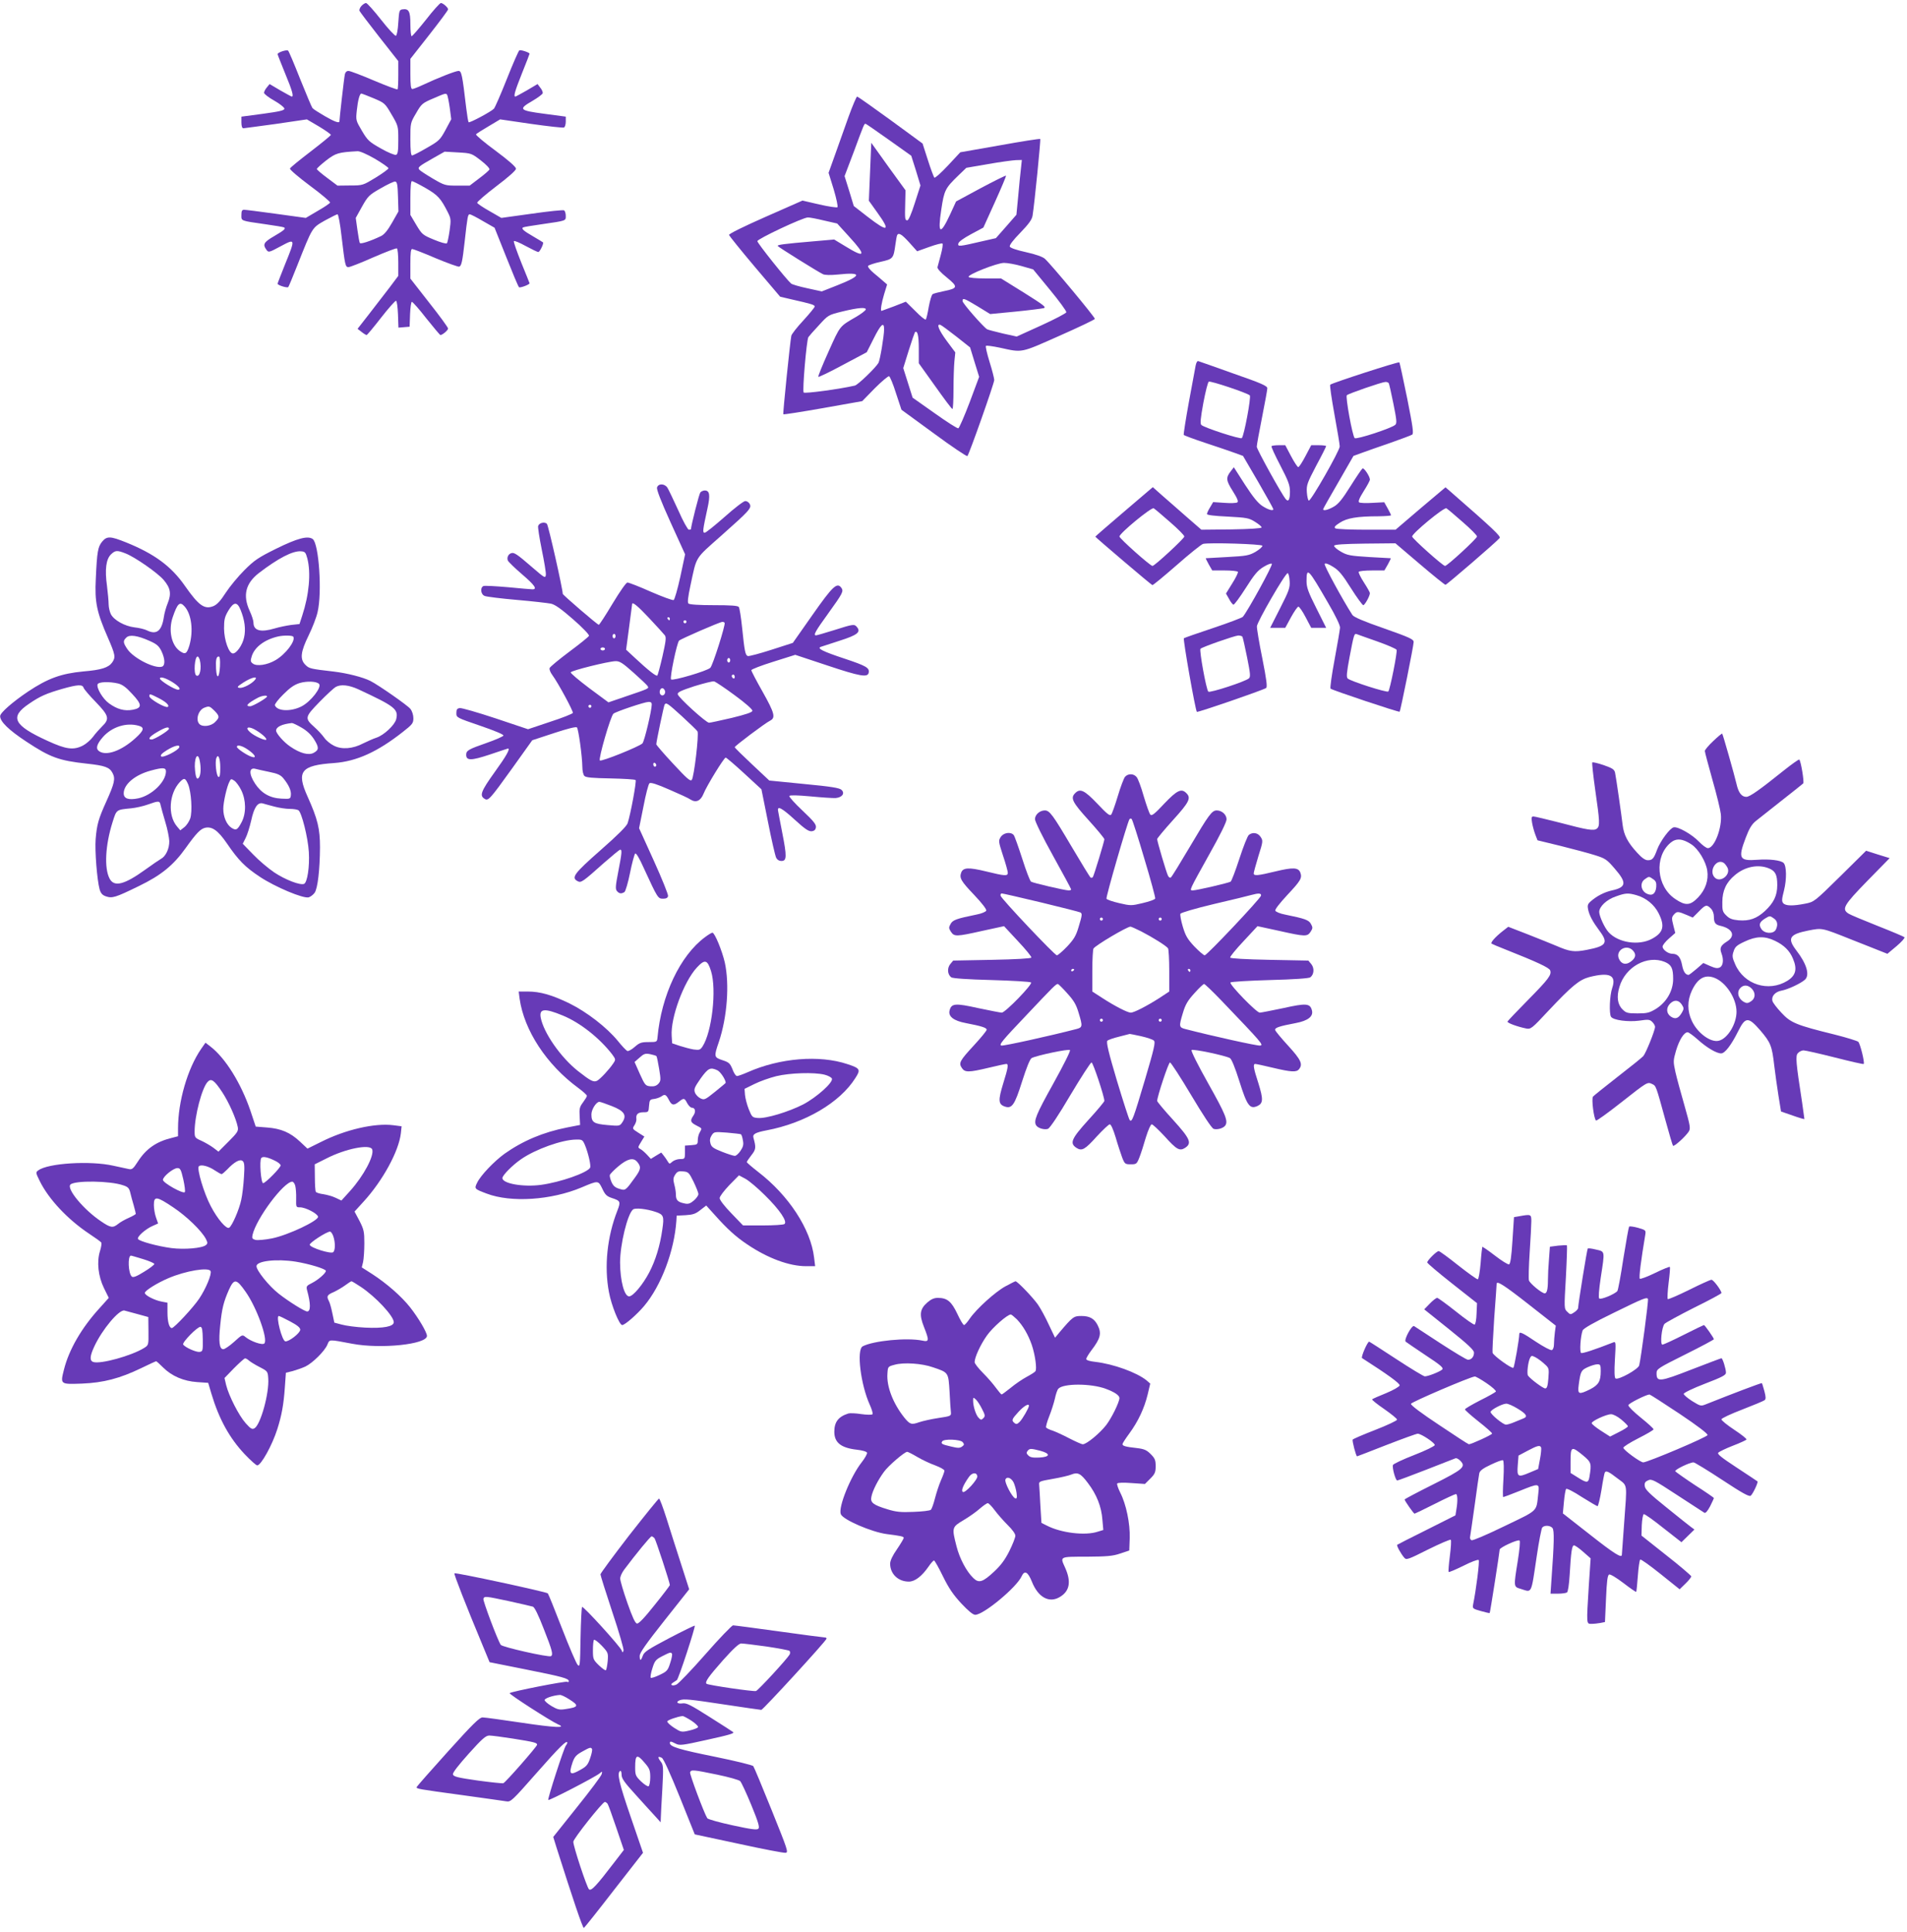
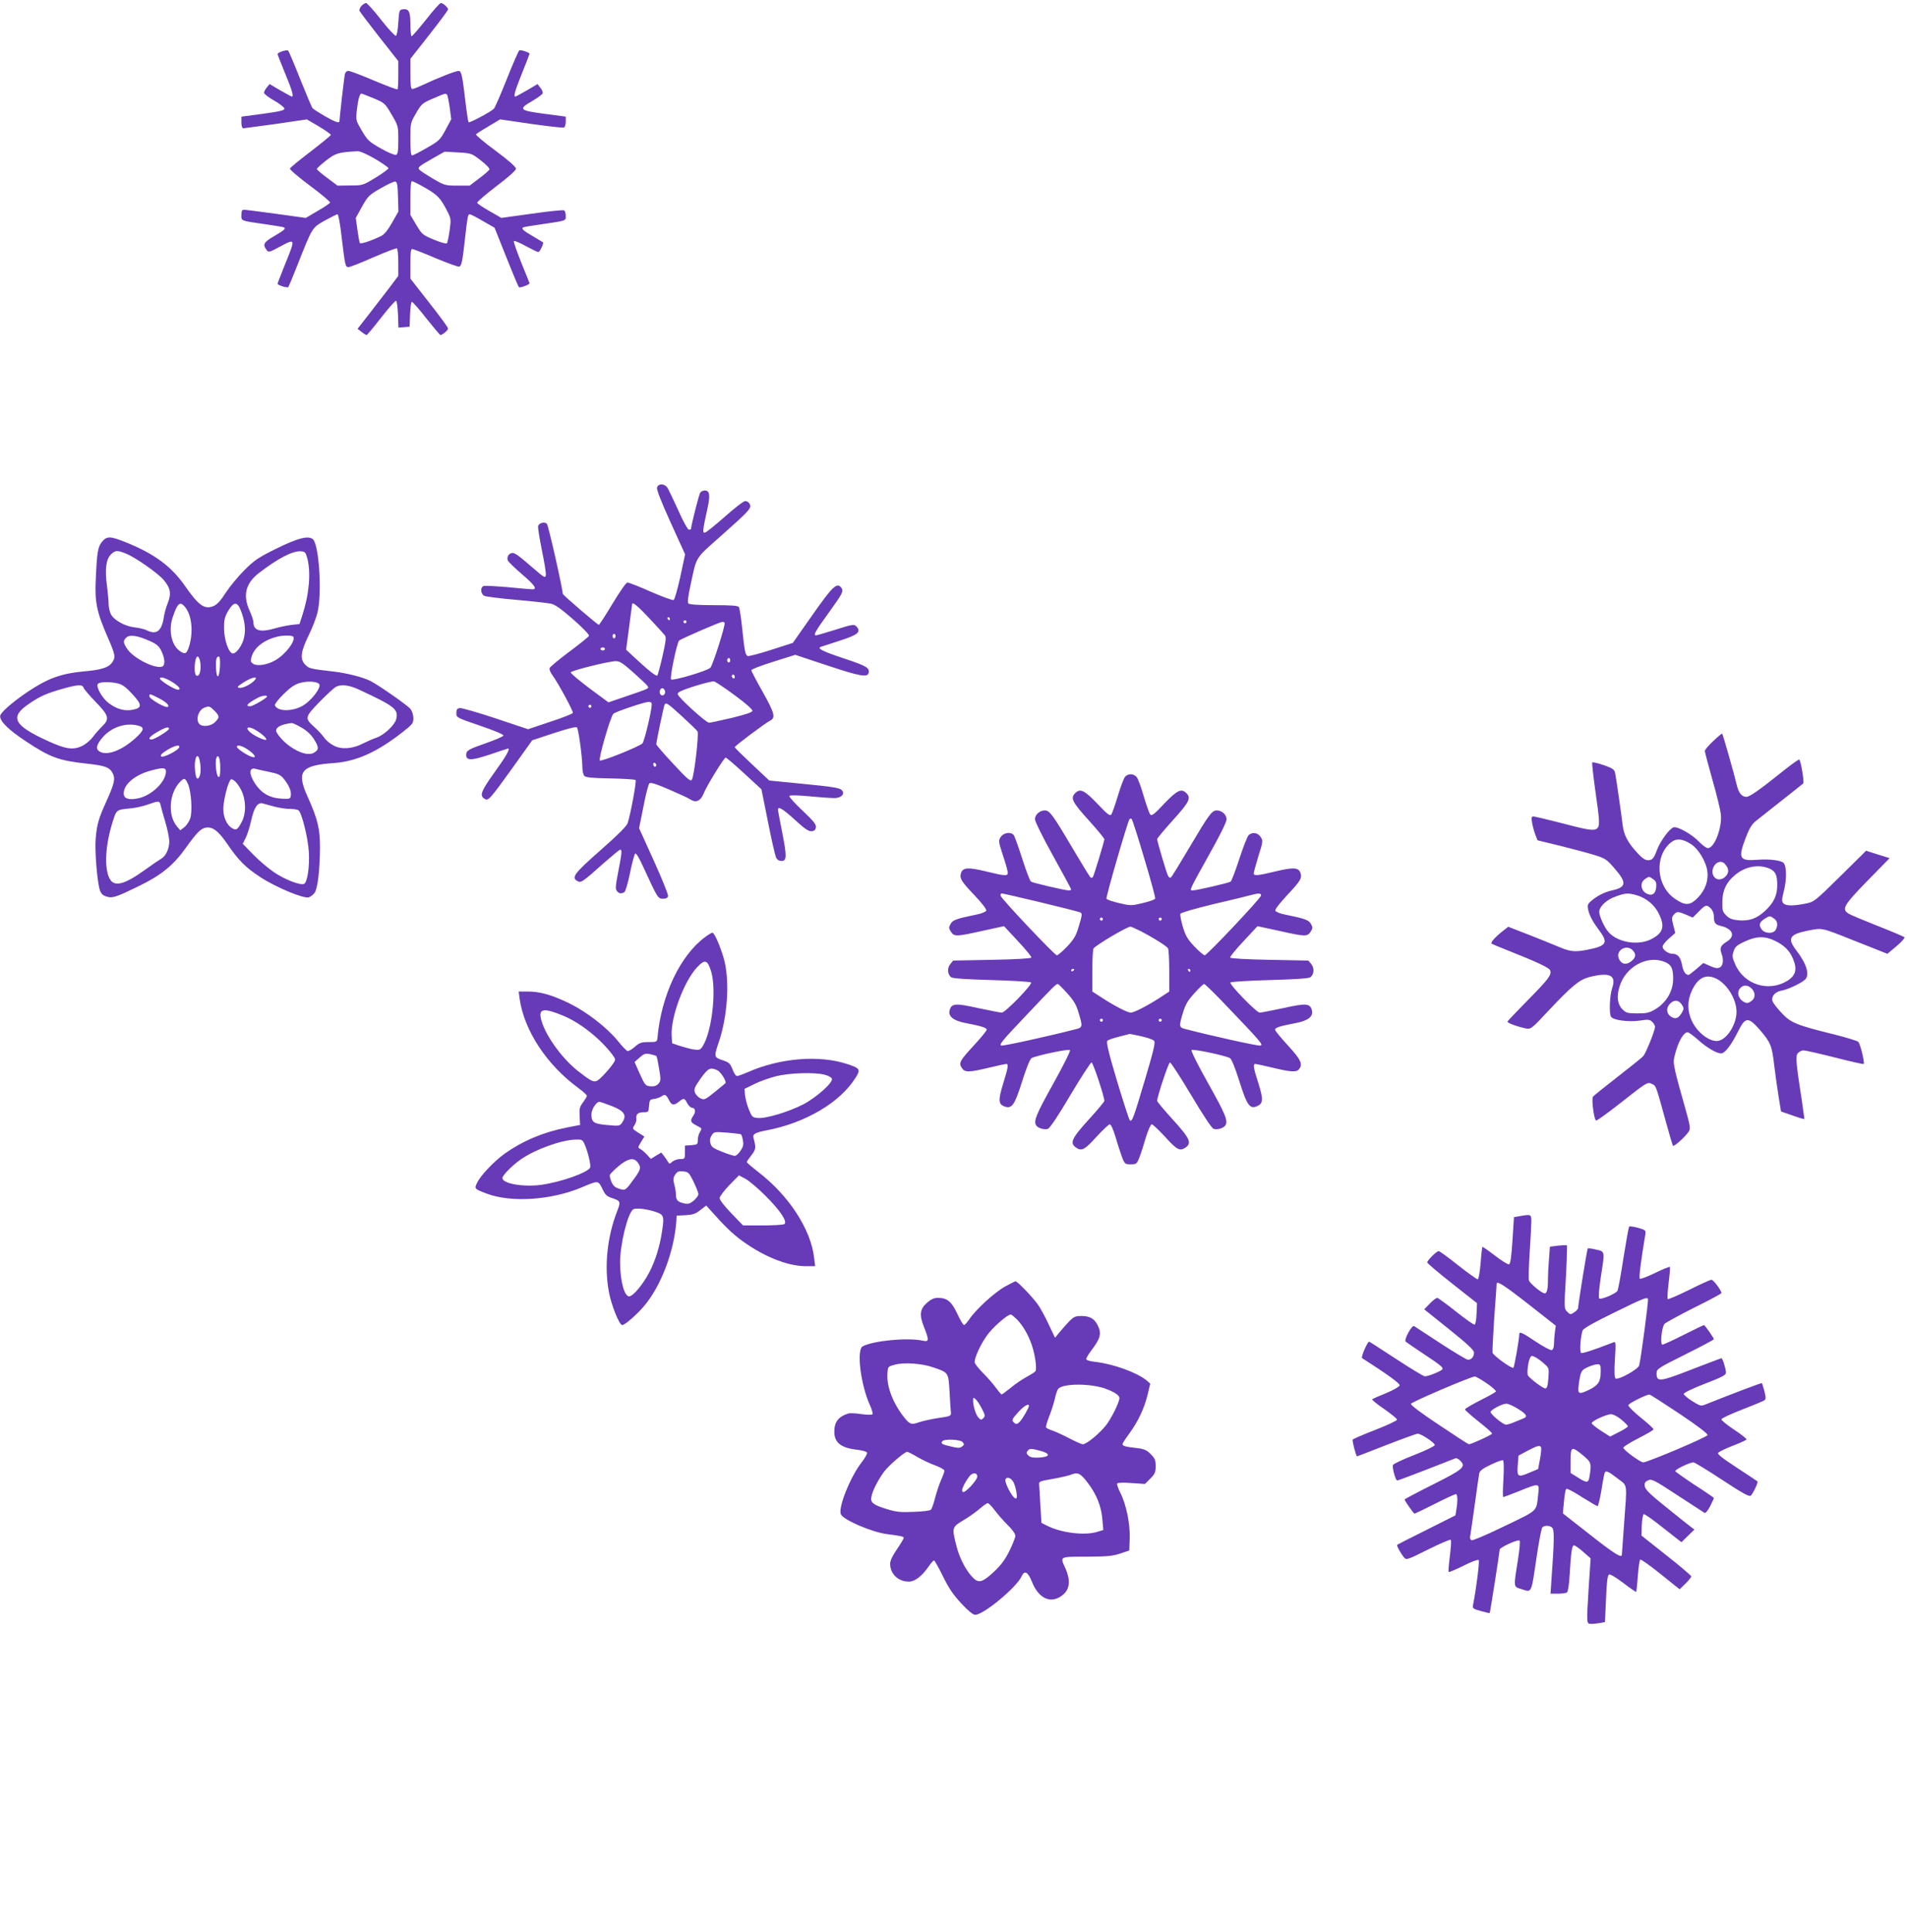
<svg xmlns="http://www.w3.org/2000/svg" version="1.0" width="1264pt" height="1280pt" viewBox="0 0 1264 1280" preserveAspectRatio="xMidYMid meet">
  <g transform="translate(0,1280) scale(0.1,-0.1)" fill="#673ab7" stroke="none">
    <path d="M2395 12760 c-9 -10 -15 -25 -12 -32 3 -7 62 -85 131 -173 l126 -160 0 -91 c0 -50 -2 -93 -5 -96 -3 -3 -73 23 -156 58 -82 35 -158 64 -169 64 -12 0 -21 -8 -24 -22 -5 -20 -36 -294 -36 -311 0 -16 -32 -4 -98 34 -39 23 -76 46 -81 53 -5 6 -41 92 -81 191 -39 99 -75 184 -80 189 -9 9 -70 -11 -70 -23 0 -4 23 -61 50 -128 47 -113 58 -153 44 -153 -3 0 -37 19 -76 41 l-71 42 -19 -23 c-10 -12 -18 -28 -18 -35 0 -7 30 -31 68 -52 37 -21 67 -45 67 -53 0 -12 -33 -19 -142 -34 l-143 -19 0 -38 c0 -25 5 -39 13 -39 6 0 104 14 217 29 l204 30 80 -47 c43 -26 79 -51 79 -56 -1 -5 -61 -54 -134 -110 -73 -56 -135 -106 -137 -113 -2 -7 58 -58 133 -114 75 -55 134 -106 133 -111 -2 -6 -39 -31 -83 -56 l-78 -46 -196 27 c-108 15 -204 27 -213 27 -14 0 -18 -8 -18 -35 0 -40 -8 -37 160 -61 63 -9 118 -18 123 -21 13 -8 -1 -20 -68 -59 -67 -39 -75 -54 -49 -89 14 -19 16 -19 94 23 99 53 99 52 30 -118 -27 -68 -50 -126 -50 -130 0 -10 64 -30 71 -22 3 4 30 68 59 142 102 257 97 249 182 298 42 23 80 42 85 42 6 0 18 -66 27 -147 23 -193 25 -203 46 -203 10 0 84 29 165 65 81 35 151 62 156 59 5 -3 9 -45 9 -94 l0 -88 -57 -76 c-32 -41 -93 -120 -135 -175 l-78 -100 26 -20 c15 -12 30 -21 34 -21 4 0 47 52 96 115 49 63 94 113 99 112 6 -2 11 -43 13 -91 l3 -87 37 3 37 3 3 83 c2 45 7 82 12 82 5 0 49 -49 96 -110 48 -60 90 -110 93 -110 14 0 51 32 51 43 0 7 -56 84 -125 171 l-125 160 0 98 c0 71 3 98 12 98 7 0 77 -27 156 -61 79 -33 149 -58 156 -56 15 6 21 34 36 167 18 163 21 180 33 180 7 0 46 -20 88 -45 l77 -44 77 -193 c42 -106 80 -197 85 -201 6 -7 70 17 70 26 0 2 -25 63 -55 137 -29 73 -52 137 -49 142 3 5 38 -10 78 -32 41 -22 78 -40 84 -40 10 0 38 58 31 64 -2 2 -32 20 -66 40 -64 37 -79 51 -66 59 5 3 60 12 123 21 166 24 160 22 160 56 0 16 -5 32 -11 36 -6 4 -102 -6 -214 -22 l-202 -28 -78 45 c-43 24 -80 49 -82 55 -2 6 55 55 127 110 82 62 130 105 130 116 0 12 -49 55 -135 119 -75 55 -133 104 -130 109 3 4 40 28 83 53 l77 46 205 -30 c113 -16 211 -27 218 -24 6 2 12 20 12 38 l0 34 -142 19 c-168 22 -175 30 -78 86 36 21 66 44 67 50 2 7 -5 24 -16 37 l-18 24 -71 -42 c-39 -22 -73 -41 -76 -41 -14 0 -3 37 44 155 28 69 50 127 50 129 0 8 -59 28 -68 22 -5 -3 -42 -87 -82 -188 -40 -101 -79 -190 -86 -198 -17 -19 -161 -96 -168 -90 -3 3 -10 46 -16 95 -26 221 -31 245 -51 245 -19 0 -137 -46 -239 -94 -30 -14 -61 -26 -67 -26 -10 0 -13 27 -13 100 l0 100 125 159 c69 88 125 163 125 169 0 12 -34 42 -48 42 -6 0 -51 -49 -98 -110 -48 -60 -91 -110 -96 -110 -4 0 -8 35 -8 79 0 85 -10 105 -52 99 -21 -3 -23 -9 -28 -87 -3 -51 -10 -86 -16 -88 -7 -2 -51 46 -99 107 -47 60 -92 110 -99 110 -7 0 -21 -9 -31 -20z m81 -611 c73 -31 76 -33 119 -107 45 -76 45 -78 45 -170 0 -73 -3 -94 -15 -98 -8 -3 -53 15 -100 42 -78 44 -88 53 -126 117 -40 68 -41 70 -34 135 7 67 19 112 30 112 4 0 40 -14 81 -31z m488 22 c3 -5 11 -43 17 -85 l10 -76 -38 -71 c-36 -66 -43 -73 -124 -119 -48 -28 -91 -50 -98 -50 -7 0 -11 34 -11 108 0 106 0 108 38 172 35 61 41 67 112 97 83 36 86 37 94 24z m-479 -423 c49 -29 89 -57 90 -63 0 -5 -38 -33 -85 -62 -84 -51 -86 -52 -169 -52 l-84 -1 -68 51 c-38 28 -69 55 -69 59 0 5 28 30 62 57 64 49 81 54 208 61 15 1 63 -20 115 -50z m702 -11 c34 -26 60 -53 57 -60 -2 -6 -33 -33 -68 -59 l-63 -48 -82 0 c-79 0 -84 1 -161 46 -44 26 -84 52 -90 59 -13 16 -6 22 91 77 l76 43 89 -5 c88 -5 90 -6 151 -53z m-549 -240 l3 -98 -42 -74 c-29 -51 -52 -79 -73 -89 -71 -34 -136 -55 -141 -46 -3 5 -10 44 -16 87 l-11 79 41 74 c40 71 47 78 124 122 45 26 89 47 97 45 12 -2 16 -22 18 -100z m183 57 c81 -47 100 -67 148 -162 20 -40 21 -49 11 -120 -6 -42 -14 -80 -18 -84 -5 -5 -43 6 -86 24 -75 31 -79 35 -117 98 l-39 66 0 112 c0 71 4 112 10 112 6 0 47 -21 91 -46z" />
-     <path d="M5625 12028 c-26 -73 -67 -187 -90 -253 l-43 -120 34 -110 c18 -60 29 -114 25 -118 -4 -4 -58 4 -120 18 l-112 26 -245 -108 c-145 -64 -243 -112 -242 -120 2 -6 78 -101 171 -211 l168 -198 77 -18 c132 -30 152 -36 152 -47 0 -6 -34 -47 -75 -92 -42 -45 -78 -91 -80 -102 -8 -39 -57 -516 -53 -520 2 -3 121 16 264 41 l259 46 83 85 c46 46 89 82 95 80 6 -2 27 -52 46 -113 l36 -109 215 -157 c118 -87 218 -154 222 -150 12 12 178 482 178 504 0 11 -14 66 -31 120 -17 55 -28 103 -24 106 3 4 45 -2 93 -12 151 -33 133 -37 392 78 129 57 236 108 237 113 3 9 -290 361 -331 398 -14 13 -61 30 -125 44 -64 14 -104 28 -108 37 -3 10 22 43 70 92 56 58 77 87 81 113 13 80 55 503 51 508 -3 3 -124 -16 -268 -42 l-262 -46 -82 -88 c-45 -48 -85 -84 -90 -80 -4 5 -24 57 -43 117 l-35 109 -213 156 c-117 85 -216 155 -221 155 -4 0 -30 -60 -56 -132z m266 -154 l149 -106 31 -98 30 -99 -37 -115 c-23 -73 -42 -116 -50 -116 -16 0 -17 8 -14 117 l2 82 -114 157 -113 158 -8 -192 -8 -192 55 -77 c92 -127 73 -135 -65 -28 l-90 70 -30 99 -31 99 63 166 c66 179 67 181 76 181 3 0 72 -48 154 -106z m876 -191 c-4 -32 -12 -114 -18 -182 l-12 -124 -68 -78 -68 -77 -88 -20 c-159 -37 -165 -37 -161 -16 2 12 34 35 84 62 l82 44 77 170 c42 93 75 171 73 174 -3 2 -78 -35 -168 -83 l-163 -88 -39 -85 c-66 -142 -84 -132 -59 31 19 128 26 142 113 226 l53 51 145 25 c80 14 162 25 184 26 l39 1 -6 -57z m-1306 -344 l88 -20 81 -89 c114 -124 106 -144 -25 -63 l-76 46 -137 -12 c-199 -17 -242 -23 -237 -31 5 -8 263 -169 300 -187 13 -6 49 -7 100 -2 161 17 160 -6 -4 -71 l-104 -41 -96 21 c-52 11 -100 25 -107 31 -30 25 -224 268 -224 281 0 15 300 156 334 157 10 1 58 -8 107 -20z m566 -146 l52 -58 81 29 c44 16 84 26 87 22 4 -4 -1 -37 -11 -74 -10 -37 -20 -74 -22 -82 -3 -9 21 -36 61 -68 77 -63 75 -72 -18 -91 -35 -7 -69 -16 -75 -20 -7 -4 -18 -42 -26 -84 -7 -43 -16 -81 -20 -84 -4 -4 -35 21 -69 56 l-63 62 -79 -31 c-44 -16 -81 -30 -82 -30 -9 0 0 53 17 110 l20 65 -23 20 c-12 11 -42 36 -66 56 -24 20 -41 41 -37 47 3 5 40 18 82 27 84 19 86 21 99 115 4 30 9 58 12 63 10 17 31 4 80 -50z m744 -156 l77 -22 111 -135 c61 -74 110 -141 109 -149 -2 -7 -76 -46 -166 -87 l-163 -74 -91 20 c-50 12 -97 24 -105 28 -25 15 -163 172 -163 187 0 23 10 19 100 -35 l83 -51 166 16 c91 9 176 20 189 23 19 6 -1 21 -130 102 l-153 95 -105 0 c-59 0 -107 4 -110 10 -8 15 189 93 235 93 22 0 74 -9 116 -21z m-1033 -289 c-3 -7 -29 -27 -59 -45 -117 -68 -108 -57 -187 -232 -40 -89 -71 -165 -68 -168 3 -3 76 32 163 79 l158 84 45 89 c49 98 70 116 70 63 0 -44 -27 -204 -37 -222 -18 -32 -137 -147 -157 -151 -104 -24 -331 -54 -339 -46 -10 10 19 345 31 367 4 6 35 42 70 79 62 68 62 68 155 91 107 26 161 30 155 12z m601 -178 l91 -72 30 -98 30 -97 -63 -169 c-35 -92 -69 -170 -75 -172 -7 -2 -77 43 -157 100 l-146 103 -31 98 -31 98 36 116 c20 64 39 118 41 121 17 16 26 -21 26 -107 l0 -98 108 -151 c59 -83 110 -152 115 -152 4 0 7 58 7 129 0 70 3 155 6 187 l6 59 -56 75 c-54 73 -72 118 -42 107 8 -3 55 -38 105 -77z" />
-     <path d="M7925 10378 c-3 -18 -23 -127 -45 -243 -21 -115 -36 -213 -34 -217 2 -3 68 -28 147 -54 78 -26 165 -55 194 -66 l52 -19 101 -173 c55 -95 100 -176 100 -180 0 -13 -32 -5 -71 20 -29 18 -62 58 -116 141 l-75 117 -19 -25 c-35 -44 -33 -62 12 -133 31 -49 39 -70 30 -75 -7 -5 -45 -6 -86 -3 l-74 5 -20 -34 c-12 -19 -21 -39 -21 -45 0 -7 48 -13 137 -17 127 -7 141 -9 182 -35 24 -15 44 -31 43 -37 -1 -6 -78 -11 -200 -13 l-199 -2 -99 86 c-54 48 -127 111 -161 141 l-62 55 -191 -163 c-104 -89 -190 -163 -190 -165 0 -4 370 -319 378 -321 4 -2 76 58 161 132 85 75 164 138 175 141 42 10 389 -1 393 -12 2 -7 -18 -24 -44 -40 -44 -25 -60 -28 -188 -35 -77 -4 -141 -8 -143 -8 -1 -1 8 -19 20 -41 l23 -40 82 0 c45 0 84 -4 88 -9 3 -5 -14 -40 -37 -76 l-42 -68 20 -35 c10 -20 24 -37 29 -39 6 -1 42 48 81 109 57 90 80 118 118 141 28 17 51 26 56 21 8 -8 -158 -310 -192 -351 -5 -6 -94 -40 -196 -74 -103 -34 -190 -65 -195 -68 -7 -7 76 -477 86 -488 6 -5 433 142 459 158 9 6 3 55 -25 196 -21 103 -37 199 -36 213 1 29 189 354 204 352 6 -1 11 -24 13 -52 3 -45 -4 -64 -63 -180 l-66 -130 50 0 50 0 38 70 c21 38 43 70 49 70 6 0 28 -31 48 -70 l37 -70 50 0 49 0 -65 130 c-54 107 -65 138 -65 179 0 96 10 86 145 -148 47 -80 78 -145 77 -160 -1 -14 -17 -109 -36 -211 -19 -102 -31 -188 -27 -193 10 -10 453 -158 458 -153 6 6 93 438 93 462 0 18 -26 30 -196 90 -133 46 -201 75 -210 89 -64 99 -191 332 -184 339 6 6 28 -2 56 -20 38 -23 62 -52 118 -141 39 -62 76 -112 82 -113 10 0 44 61 44 80 0 5 -18 37 -40 71 -22 34 -37 65 -34 70 3 5 42 9 88 9 l82 0 23 40 c12 22 21 40 19 41 -2 0 -66 4 -143 8 -126 8 -145 11 -188 36 -26 15 -46 32 -44 39 2 8 65 12 205 14 l201 2 161 -137 c89 -76 166 -138 171 -138 8 0 338 284 359 310 9 11 -41 59 -322 304 l-37 32 -166 -140 -165 -141 -193 0 c-105 0 -198 4 -206 9 -10 7 -4 16 29 37 47 31 115 43 258 43 45 1 82 3 82 7 0 3 -10 23 -22 45 l-23 41 -77 -4 c-43 -3 -83 -1 -89 3 -8 5 0 27 29 73 23 36 42 71 42 78 0 21 -39 80 -49 74 -5 -3 -41 -56 -80 -118 -54 -86 -80 -118 -110 -135 -38 -22 -71 -30 -71 -17 0 3 45 83 101 179 l100 174 52 19 c29 11 113 40 188 66 74 26 141 51 149 56 11 7 5 50 -33 241 -26 127 -49 235 -52 238 -6 6 -444 -136 -458 -148 -4 -4 9 -92 28 -197 19 -104 35 -199 35 -212 0 -28 -191 -363 -205 -359 -5 2 -11 27 -13 56 -3 47 3 62 62 175 37 68 66 127 66 130 0 3 -22 6 -50 6 l-49 0 -38 -72 c-21 -40 -42 -73 -48 -73 -5 0 -27 33 -48 73 l-38 72 -43 0 c-23 0 -45 -3 -48 -6 -4 -3 23 -61 58 -128 54 -104 64 -131 64 -174 0 -53 -10 -71 -28 -49 -29 35 -192 330 -192 347 0 11 16 99 35 194 19 96 35 183 35 193 0 16 -38 33 -222 97 -123 44 -228 81 -235 83 -7 3 -14 -9 -18 -29z m359 -198 c10 -10 -38 -268 -53 -283 -9 -9 -247 68 -268 87 -9 8 -6 42 13 146 14 74 30 138 36 141 11 7 256 -75 272 -91z m921 81 c3 -6 17 -67 31 -137 21 -105 24 -129 12 -139 -23 -22 -258 -99 -269 -88 -15 15 -62 274 -52 284 11 11 231 87 255 88 9 1 19 -3 23 -8z m-1450 -920 c52 -45 95 -88 95 -96 0 -13 -197 -195 -211 -195 -15 0 -219 182 -219 195 0 21 211 195 227 187 7 -4 56 -45 108 -91z m1940 0 c52 -45 95 -88 95 -96 0 -13 -197 -195 -212 -195 -14 0 -218 182 -218 195 0 21 211 195 227 187 7 -4 56 -45 108 -91z m-567 -791 c68 -24 126 -49 129 -56 6 -15 -44 -265 -55 -276 -9 -9 -250 68 -269 86 -10 9 -7 39 12 141 29 152 31 159 48 153 6 -3 68 -24 135 -48z m-893 31 c3 -6 17 -67 31 -137 21 -105 24 -129 12 -139 -23 -21 -259 -98 -269 -88 -14 14 -61 275 -52 284 12 12 224 86 250 88 12 0 24 -3 28 -8z" />
    <path d="M4355 9570 c-4 -13 25 -89 90 -232 l96 -211 -32 -150 c-18 -82 -38 -151 -44 -153 -7 -3 -75 22 -151 55 -76 34 -146 61 -155 61 -9 0 -48 -56 -99 -140 -46 -77 -87 -140 -91 -140 -9 0 -239 198 -239 205 0 32 -95 454 -105 464 -15 15 -51 7 -58 -14 -3 -7 8 -78 24 -157 16 -78 29 -154 27 -167 -3 -24 -8 -21 -88 48 -105 91 -123 103 -143 95 -19 -7 -28 -29 -21 -48 3 -8 46 -50 95 -92 84 -72 102 -99 68 -99 -8 0 -80 6 -161 14 -81 7 -154 11 -163 8 -24 -10 -19 -56 8 -66 12 -5 108 -17 212 -26 105 -9 207 -21 227 -25 27 -6 68 -35 147 -104 61 -53 108 -102 105 -109 -3 -7 -61 -54 -130 -105 -69 -52 -128 -100 -131 -109 -3 -8 5 -29 18 -46 39 -53 140 -240 136 -251 -3 -6 -70 -33 -151 -59 l-146 -49 -215 72 c-118 39 -225 70 -237 68 -18 -2 -23 -9 -23 -33 0 -30 1 -30 158 -84 94 -32 156 -58 154 -65 -2 -6 -52 -28 -112 -49 -118 -41 -135 -50 -135 -78 0 -40 32 -40 156 1 65 22 119 40 121 40 17 0 -12 -51 -88 -156 -91 -127 -102 -156 -67 -177 24 -16 35 -4 183 202 l133 186 143 47 c91 30 147 44 153 38 10 -10 35 -189 36 -262 0 -26 6 -53 14 -60 10 -10 54 -14 172 -16 87 -2 162 -6 167 -11 7 -7 -33 -226 -53 -286 -7 -20 -66 -79 -180 -179 -175 -154 -196 -182 -151 -205 22 -12 32 -6 174 121 55 48 103 88 108 88 13 0 11 -22 -13 -146 -18 -93 -20 -115 -9 -128 15 -18 29 -20 50 -7 7 5 24 62 37 127 13 65 29 123 34 128 6 6 28 -30 59 -100 90 -195 92 -199 126 -199 20 0 31 5 33 18 2 9 -40 114 -94 233 l-98 216 29 144 c15 79 33 149 40 154 8 7 49 -6 131 -42 65 -28 129 -57 141 -66 36 -23 67 -9 86 38 20 51 136 240 147 240 5 0 60 -47 123 -105 l114 -105 43 -214 c23 -118 48 -225 54 -238 7 -15 20 -23 36 -23 35 0 36 30 5 187 -14 73 -27 139 -28 147 -5 33 26 17 109 -59 69 -63 94 -80 114 -78 18 2 26 10 28 26 3 19 -16 42 -89 111 -51 48 -90 91 -87 97 5 6 52 5 140 -3 73 -7 148 -12 167 -11 43 4 63 31 39 54 -13 13 -68 22 -247 39 l-232 23 -114 107 c-63 59 -115 110 -115 114 0 8 202 160 235 176 37 19 29 50 -49 189 -42 74 -76 139 -76 145 0 6 65 31 145 56 l146 46 214 -71 c216 -72 267 -81 273 -47 6 32 -17 45 -161 93 -142 47 -185 68 -156 78 8 3 64 21 126 41 116 37 141 57 113 90 -17 21 -24 20 -150 -20 -61 -19 -116 -35 -121 -35 -20 0 -5 27 79 143 100 139 105 149 88 173 -28 37 -57 10 -191 -181 l-130 -185 -143 -46 c-78 -25 -149 -44 -156 -41 -16 7 -21 31 -37 187 -7 69 -17 131 -22 138 -7 9 -53 12 -166 12 -97 0 -161 4 -168 11 -7 7 -3 43 14 122 42 195 26 170 203 327 188 167 204 184 189 211 -5 10 -18 19 -29 19 -11 0 -72 -47 -137 -105 -65 -57 -124 -105 -132 -105 -15 0 -14 14 18 160 20 90 15 120 -18 120 -10 0 -23 -6 -29 -13 -8 -9 -62 -222 -62 -243 0 -2 -6 -4 -14 -4 -7 0 -38 55 -70 128 -32 70 -64 137 -72 150 -18 28 -60 30 -69 2z m-51 -867 c50 -53 96 -104 103 -113 10 -14 6 -41 -16 -139 -15 -66 -31 -124 -34 -127 -7 -8 -62 36 -149 117 l-58 54 20 150 c11 83 20 151 20 153 2 16 39 -15 114 -95z m136 -3 c0 -5 -2 -10 -4 -10 -3 0 -8 5 -11 10 -3 6 -1 10 4 10 6 0 11 -4 11 -10z m110 -20 c0 -5 -4 -10 -10 -10 -5 0 -10 5 -10 10 0 6 5 10 10 10 6 0 10 -4 10 -10z m253 -7 c7 -12 -79 -284 -95 -298 -21 -21 -249 -88 -260 -77 -10 10 38 240 53 257 11 11 268 123 286 124 6 1 14 -2 16 -6z m-723 -88 c0 -8 -4 -15 -10 -15 -5 0 -10 7 -10 15 0 8 5 15 10 15 6 0 10 -7 10 -15z m-70 -85 c0 -5 -7 -10 -15 -10 -8 0 -15 5 -15 10 0 6 7 10 15 10 8 0 15 -4 15 -10z m830 -75 c0 -8 -4 -15 -10 -15 -5 0 -10 7 -10 15 0 8 5 15 10 15 6 0 10 -7 10 -15z m-641 -82 c47 -42 90 -82 94 -90 9 -15 11 -15 -149 -69 l-111 -38 -127 94 c-69 52 -125 99 -123 105 4 12 246 72 296 74 28 1 47 -11 120 -76z m671 -29 c0 -8 -4 -12 -10 -9 -5 3 -10 10 -10 16 0 5 5 9 10 9 6 0 10 -7 10 -16z m0 -121 c71 -52 119 -94 117 -103 -1 -10 -43 -24 -137 -47 -74 -17 -142 -32 -150 -32 -19 -1 -204 167 -208 189 -2 13 22 24 110 53 62 19 121 34 131 32 9 -2 71 -43 137 -92z m-463 31 c8 -21 -13 -42 -28 -27 -13 13 -5 43 11 43 6 0 13 -7 17 -16z m-87 -91 c0 -40 -49 -247 -62 -259 -23 -22 -272 -122 -282 -113 -11 10 71 294 90 310 17 14 204 77 232 78 15 1 22 -5 22 -16z m200 -79 c52 -48 99 -93 103 -100 11 -19 -23 -306 -38 -322 -10 -11 -34 11 -123 107 -62 66 -112 125 -112 129 0 18 50 254 55 263 11 16 19 10 115 -77z m-600 66 c0 -5 -4 -10 -10 -10 -5 0 -10 5 -10 10 0 6 5 10 10 10 6 0 10 -4 10 -10z m430 -391 c0 -5 -4 -9 -10 -9 -5 0 -10 7 -10 16 0 8 5 12 10 9 6 -3 10 -10 10 -16z" />
    <path d="M677 9211 c-28 -34 -34 -66 -42 -246 -8 -154 6 -221 80 -390 50 -115 52 -130 29 -164 -25 -35 -72 -50 -191 -60 -148 -14 -236 -46 -368 -134 -101 -68 -184 -140 -184 -162 -1 -35 55 -91 172 -168 160 -106 218 -127 402 -147 121 -13 151 -24 171 -62 20 -38 13 -68 -41 -188 -52 -115 -63 -153 -71 -250 -6 -78 9 -268 26 -332 8 -27 18 -39 41 -47 43 -15 64 -8 218 67 149 72 230 138 312 253 70 98 98 127 129 134 46 10 85 -18 143 -102 77 -113 121 -158 221 -224 102 -67 285 -144 322 -135 13 4 31 18 40 31 20 31 34 151 35 300 0 124 -15 187 -82 336 -76 168 -45 208 176 223 148 11 286 73 455 206 64 50 70 58 70 91 0 21 -8 47 -20 62 -18 23 -210 157 -265 185 -50 25 -152 51 -242 62 -157 18 -164 20 -189 45 -37 37 -32 85 22 195 25 51 52 121 59 154 31 129 9 453 -32 484 -32 24 -101 6 -243 -64 -119 -59 -144 -76 -211 -143 -42 -42 -97 -109 -123 -149 -34 -53 -56 -77 -81 -88 -59 -24 -97 2 -190 135 -90 129 -201 211 -389 287 -105 42 -127 43 -159 5z m155 -78 c62 -24 213 -129 253 -176 45 -53 52 -91 27 -153 -11 -27 -23 -69 -26 -93 -14 -93 -49 -120 -114 -87 -15 7 -51 16 -81 19 -64 8 -135 47 -156 87 -8 16 -15 46 -15 66 0 20 -5 76 -11 123 -15 107 -6 175 26 207 29 28 41 29 97 7z m1205 -33 c25 -97 12 -240 -34 -380 l-18 -55 -55 -6 c-30 -4 -79 -14 -109 -23 -94 -28 -141 -15 -141 39 0 13 -11 47 -25 77 -47 102 -28 182 61 251 128 98 224 148 279 144 27 -2 31 -7 42 -47z m-814 -318 c47 -52 60 -163 32 -260 -17 -55 -27 -61 -63 -36 -56 39 -77 139 -47 225 31 91 47 106 78 71z m372 -24 c27 -67 35 -128 23 -181 -10 -50 -50 -107 -74 -107 -27 0 -58 88 -59 165 0 59 4 77 28 118 36 60 59 62 82 5z m-603 -205 c47 -21 61 -33 78 -67 24 -50 26 -94 5 -103 -46 -17 -189 54 -231 116 -28 42 -30 54 -7 76 21 22 75 14 155 -22z m952 28 c17 -27 -51 -117 -119 -156 -53 -31 -123 -42 -149 -22 -16 12 -17 18 -7 50 20 61 87 110 176 130 37 8 94 7 99 -2z m-620 -153 c14 -55 1 -118 -23 -104 -19 12 -11 126 9 126 4 0 10 -10 14 -22z m134 -43 c-4 -79 -22 -91 -26 -16 -3 59 2 81 18 81 7 0 10 -23 8 -65z m-315 -105 c44 -28 60 -50 37 -50 -23 0 -120 60 -120 74 0 15 38 4 83 -24z m547 15 c-22 -27 -79 -56 -102 -53 -20 3 -17 8 26 36 53 34 99 45 76 17z m424 -26 c22 -20 -53 -118 -116 -150 -71 -36 -162 -32 -176 8 -2 7 23 40 56 72 43 43 72 64 108 75 48 14 110 12 128 -5z m-1331 2 c28 -7 53 -25 92 -68 68 -72 68 -94 5 -106 -55 -10 -103 3 -157 42 -42 30 -85 103 -76 127 6 16 76 19 136 5z m-229 -28 c3 -10 40 -53 81 -95 87 -90 93 -112 42 -161 -18 -18 -46 -49 -61 -70 -15 -20 -45 -46 -66 -57 -63 -32 -111 -26 -235 31 -226 103 -253 158 -122 246 73 50 114 68 222 99 99 28 132 30 139 7z m1820 -10 c245 -114 268 -132 252 -199 -10 -39 -82 -106 -131 -122 -22 -7 -61 -25 -88 -38 -68 -36 -142 -42 -194 -15 -23 11 -52 35 -64 53 -13 18 -42 50 -65 70 -66 59 -64 66 34 167 48 49 96 93 107 99 34 19 87 13 149 -15z m-1326 -57 c52 -26 78 -51 64 -60 -15 -9 -122 52 -122 71 0 17 3 17 58 -11z m722 9 c0 -10 -94 -65 -112 -65 -36 0 -17 20 52 57 25 13 60 18 60 8z m-349 -94 c35 -36 36 -45 4 -76 -26 -27 -82 -34 -103 -13 -27 27 -8 92 31 108 33 13 36 12 68 -19z m577 -112 c35 -20 63 -46 83 -77 34 -54 34 -71 -1 -90 -33 -19 -91 -4 -156 41 -42 28 -94 87 -94 106 1 25 39 43 105 50 6 0 34 -13 63 -30z m-1079 12 c40 -11 36 -30 -20 -81 -93 -85 -195 -122 -243 -87 -23 17 -15 46 26 93 60 68 156 98 237 75z m201 -20 c0 -12 -96 -71 -115 -71 -29 0 -14 20 38 50 53 31 77 37 77 21z m563 -2 c42 -22 87 -60 82 -70 -6 -9 -78 23 -107 49 -34 29 -17 42 25 21z m-495 -121 c-7 -21 -108 -72 -120 -60 -7 7 4 20 38 41 50 31 89 40 82 19z m456 -16 c47 -32 60 -58 25 -47 -31 9 -99 55 -99 66 0 17 36 8 74 -19z m-320 -73 c9 -45 7 -92 -4 -109 -13 -21 -22 -7 -27 44 -9 78 17 133 31 65z m136 -45 c0 -48 -3 -65 -12 -62 -14 5 -24 99 -14 125 12 32 26 -2 26 -63z m-360 -26 c-1 -69 -94 -159 -184 -178 -64 -13 -96 -2 -96 33 0 60 75 123 180 151 81 22 100 20 100 -6z m685 -3 c55 -11 75 -20 93 -42 36 -44 53 -82 50 -111 -3 -26 -4 -27 -63 -24 -77 4 -132 36 -174 99 -43 65 -41 111 4 98 11 -3 51 -12 90 -20z m-538 -82 c21 -51 29 -180 14 -226 -7 -20 -24 -46 -39 -58 l-27 -21 -22 26 c-62 73 -53 217 19 294 29 30 36 28 55 -15z m352 -39 c32 -65 34 -151 3 -211 -28 -53 -37 -58 -68 -38 -32 21 -54 72 -54 126 0 43 24 150 42 182 8 17 12 17 31 4 12 -8 33 -36 46 -63z m-534 -101 c4 -16 17 -65 31 -111 14 -45 25 -102 26 -125 1 -50 -23 -101 -55 -118 -12 -7 -58 -38 -102 -70 -141 -102 -209 -119 -239 -60 -36 69 -28 221 20 373 27 85 23 82 124 92 30 3 80 14 110 25 73 26 79 26 85 -6z m755 -8 c30 -8 75 -15 100 -15 25 0 51 -4 58 -9 21 -13 63 -179 69 -276 6 -98 -10 -203 -32 -212 -27 -10 -125 28 -197 76 -40 27 -104 81 -141 120 l-68 70 19 38 c11 21 27 73 37 116 19 88 43 123 78 113 12 -4 47 -13 77 -21z" />
    <path d="M11356 7890 c-31 -29 -56 -59 -56 -66 0 -8 23 -93 50 -190 28 -97 53 -200 56 -228 10 -89 -42 -226 -86 -226 -10 0 -37 20 -60 44 -45 47 -138 100 -166 94 -25 -4 -89 -91 -110 -147 -22 -60 -31 -71 -62 -71 -17 0 -39 15 -69 48 -64 69 -90 119 -98 187 -8 67 -42 306 -50 345 -5 22 -18 30 -75 50 -38 13 -72 21 -76 18 -3 -4 6 -87 20 -186 30 -207 31 -235 11 -252 -20 -17 -62 -10 -247 39 -87 22 -165 41 -174 41 -13 0 -15 -7 -9 -42 4 -24 14 -59 22 -80 l14 -36 152 -37 c84 -21 186 -48 227 -61 70 -22 80 -28 133 -90 81 -93 77 -123 -18 -144 -51 -11 -103 -38 -143 -74 -18 -16 -21 -26 -16 -51 9 -42 30 -81 76 -143 60 -80 46 -101 -85 -126 -83 -16 -112 -12 -202 27 -33 14 -118 48 -189 76 l-129 50 -36 -28 c-52 -41 -84 -78 -74 -84 5 -3 44 -20 88 -37 212 -84 294 -122 300 -140 10 -30 -10 -57 -149 -198 -72 -73 -132 -136 -134 -141 -3 -9 65 -34 124 -46 30 -6 38 0 145 115 159 169 207 208 274 226 135 34 180 12 151 -73 -17 -49 -21 -169 -8 -190 14 -23 114 -36 188 -26 60 9 69 8 86 -9 10 -10 18 -24 18 -32 0 -24 -61 -175 -78 -194 -10 -11 -86 -72 -170 -137 -83 -65 -157 -124 -163 -131 -12 -14 6 -150 20 -159 5 -2 76 49 160 115 182 143 180 142 212 127 26 -13 24 -7 90 -247 23 -85 45 -158 48 -162 7 -8 84 62 105 95 12 20 9 38 -29 172 -24 83 -51 182 -60 222 -15 69 -15 75 4 141 22 73 53 122 77 122 7 0 38 -22 69 -50 58 -52 122 -90 153 -90 25 0 67 55 112 145 49 99 68 99 148 7 68 -80 77 -101 92 -232 6 -52 19 -142 28 -200 l17 -105 78 -27 c42 -15 77 -25 77 -23 0 3 -7 51 -15 108 -42 272 -45 311 -28 329 9 10 26 18 37 18 12 0 105 -21 208 -47 102 -26 189 -46 191 -43 8 8 -23 134 -36 147 -7 6 -77 28 -157 48 -256 63 -291 78 -353 145 -30 32 -57 67 -59 78 -8 31 18 60 60 68 41 7 127 47 155 72 34 30 13 105 -57 195 -61 80 -46 106 79 131 94 18 87 20 285 -59 80 -31 166 -66 192 -76 l48 -19 61 51 c33 28 57 55 52 59 -4 4 -84 38 -178 75 -93 37 -180 73 -192 81 -48 30 -33 56 124 217 l148 151 -78 24 -78 25 -172 -170 c-171 -168 -172 -169 -233 -181 -82 -16 -129 -15 -145 4 -10 13 -9 27 6 85 18 72 17 161 -3 181 -18 18 -94 27 -174 21 -120 -9 -129 9 -77 146 23 61 40 89 67 111 21 16 98 77 172 136 74 58 138 109 142 113 8 7 -15 148 -26 158 -3 3 -48 -29 -101 -71 -161 -129 -227 -176 -250 -176 -31 0 -52 27 -65 85 -13 57 -90 328 -95 334 -2 2 -29 -20 -59 -49z m-145 -685 c46 -30 96 -113 105 -173 10 -64 -12 -128 -61 -179 -52 -54 -83 -56 -151 -10 -125 83 -141 280 -31 373 37 31 79 28 138 -11z m215 -123 c6 -4 17 -18 24 -31 24 -47 -47 -103 -84 -66 -43 43 11 130 60 97z m299 -36 c43 -18 55 -42 55 -111 0 -69 -23 -117 -82 -172 -55 -50 -103 -67 -175 -61 -42 4 -60 11 -81 32 -24 23 -27 34 -26 89 0 75 26 131 83 178 67 57 155 74 226 45z m-767 -72 c18 -12 22 -24 20 -51 -4 -47 -29 -63 -66 -43 -37 21 -43 71 -10 94 28 20 28 20 56 0z m-113 -105 c65 -18 120 -63 149 -121 43 -86 31 -129 -47 -170 -86 -45 -220 -25 -284 44 -27 29 -62 105 -63 135 0 36 50 83 110 103 64 23 81 24 135 9z m495 -89 c12 -12 20 -33 20 -52 0 -43 9 -55 45 -63 81 -19 100 -68 41 -104 -41 -26 -49 -43 -36 -77 16 -42 12 -82 -10 -94 -16 -8 -30 -6 -65 9 l-45 20 -46 -40 c-25 -21 -48 -39 -52 -39 -21 1 -35 23 -43 66 -10 52 -29 74 -64 74 -28 0 -65 27 -65 48 0 9 19 33 42 53 l42 37 -13 51 c-12 47 -11 54 5 72 19 21 26 21 87 -5 l37 -16 40 40 c45 46 52 48 80 20z m418 -66 c24 -16 28 -44 12 -75 -16 -29 -75 -26 -95 5 -19 28 -13 46 23 69 33 20 33 20 60 1z m7 -148 c59 -28 98 -66 119 -118 30 -70 19 -112 -37 -147 -125 -77 -288 -25 -346 110 -19 43 -21 55 -10 86 9 29 21 40 73 64 76 36 133 38 201 5z m-941 -65 c23 -25 18 -49 -15 -73 -32 -24 -62 -17 -78 18 -26 57 51 102 93 55z m211 -75 c44 -19 55 -42 55 -113 0 -79 -44 -154 -114 -198 -43 -26 -59 -30 -122 -30 -65 0 -76 3 -99 26 -34 33 -41 84 -21 150 39 133 185 213 301 165z m328 -105 c77 -29 147 -137 147 -225 0 -81 -59 -178 -117 -192 -54 -14 -142 51 -179 131 -31 66 -31 134 0 201 38 81 86 109 149 85z m247 -71 c28 -28 26 -66 -4 -85 -19 -13 -29 -14 -45 -5 -40 21 -52 67 -25 94 21 22 50 20 74 -4z m-463 -106 c15 -23 15 -29 2 -52 -23 -40 -43 -48 -73 -29 -32 21 -34 59 -6 87 27 27 56 25 77 -6z" />
    <path d="M7457 7653 c-8 -10 -30 -67 -48 -128 -18 -60 -38 -116 -44 -123 -9 -10 -28 5 -92 73 -85 89 -114 103 -147 69 -32 -32 -19 -59 89 -178 58 -64 105 -121 105 -127 0 -13 -68 -237 -76 -250 -3 -5 -10 -7 -15 -4 -5 3 -61 95 -125 203 -127 215 -147 242 -179 242 -33 0 -65 -28 -65 -58 0 -15 51 -119 120 -243 66 -119 120 -219 120 -223 0 -3 -8 -6 -17 -6 -24 0 -235 49 -249 58 -7 4 -33 72 -58 151 -26 80 -51 151 -57 158 -20 23 -67 16 -86 -13 -16 -25 -15 -30 15 -123 18 -53 32 -105 32 -114 0 -23 -19 -22 -145 9 -116 28 -151 26 -164 -8 -13 -36 -2 -56 87 -149 51 -54 82 -94 79 -103 -3 -8 -32 -20 -64 -26 -133 -27 -158 -36 -172 -62 -13 -23 -13 -29 2 -52 22 -33 35 -33 209 6 l143 31 92 -99 c51 -54 91 -103 89 -109 -1 -6 -102 -12 -260 -15 l-258 -5 -20 -24 c-21 -27 -18 -68 7 -87 9 -7 110 -14 267 -18 139 -4 257 -11 262 -16 12 -12 -171 -200 -194 -200 -9 0 -79 14 -156 30 -153 34 -178 32 -190 -16 -10 -39 27 -68 107 -83 104 -20 139 -31 139 -44 0 -7 -37 -52 -83 -102 -95 -103 -104 -118 -82 -151 20 -31 45 -31 179 1 58 14 110 25 116 25 16 0 12 -25 -21 -131 -33 -108 -32 -135 8 -150 50 -19 68 7 118 166 29 91 52 148 63 154 35 18 245 62 254 53 5 -5 -41 -97 -112 -225 -113 -203 -130 -245 -112 -274 12 -19 55 -31 78 -23 13 5 69 88 149 224 71 119 134 216 140 216 10 0 85 -226 85 -255 0 -5 -47 -62 -105 -125 -114 -126 -127 -155 -80 -186 36 -23 56 -12 136 77 40 43 78 79 85 79 8 0 23 -34 39 -87 14 -49 34 -108 43 -133 17 -43 20 -45 57 -45 37 0 40 2 57 45 10 25 29 84 43 133 16 51 32 87 39 87 7 0 45 -36 85 -79 80 -89 100 -100 136 -77 47 31 34 60 -80 186 -58 63 -105 120 -105 125 0 28 75 255 85 255 6 0 69 -97 140 -216 80 -134 136 -219 149 -224 23 -8 66 4 78 23 19 29 1 74 -112 275 -72 128 -117 219 -112 224 9 9 219 -35 254 -53 11 -6 34 -62 63 -154 51 -162 69 -186 119 -164 39 18 40 45 7 151 -33 101 -37 128 -21 128 6 0 58 -11 116 -25 122 -29 157 -31 174 -10 27 33 14 62 -71 155 -46 50 -85 97 -87 105 -3 15 26 25 137 46 80 15 117 44 107 83 -12 48 -37 50 -190 16 -77 -16 -147 -30 -156 -30 -22 0 -205 189 -194 200 5 5 123 12 262 16 157 4 258 11 267 18 25 19 28 60 7 87 l-20 24 -258 5 c-158 3 -259 9 -260 15 -2 6 38 55 89 109 l92 99 143 -31 c174 -39 187 -39 209 -6 15 23 15 29 2 52 -14 26 -39 35 -172 62 -32 6 -61 18 -64 26 -3 8 29 49 80 104 89 95 99 112 86 148 -13 34 -48 36 -164 8 -120 -29 -145 -31 -145 -13 0 6 14 58 31 114 31 97 31 103 15 127 -18 28 -52 34 -78 14 -9 -7 -37 -78 -63 -158 -26 -80 -52 -148 -58 -152 -15 -9 -226 -58 -251 -58 -24 0 -25 -3 109 238 71 126 115 215 115 233 0 31 -31 59 -65 59 -32 0 -52 -27 -179 -242 -64 -108 -120 -200 -126 -203 -5 -3 -13 2 -18 12 -11 21 -72 228 -72 243 0 5 47 62 105 126 108 119 121 146 89 178 -33 34 -62 20 -147 -69 -64 -69 -83 -83 -92 -73 -7 7 -26 62 -44 122 -17 60 -38 118 -48 128 -20 23 -55 23 -76 1z m128 -543 c42 -139 74 -258 72 -264 -3 -7 -40 -20 -83 -30 -75 -18 -80 -18 -157 0 -43 10 -81 23 -83 29 -5 11 138 504 152 526 4 6 10 7 15 2 5 -5 43 -123 84 -263z m-683 -290 c137 -33 254 -63 259 -66 13 -8 12 -18 -12 -97 -17 -58 -31 -81 -76 -129 -31 -32 -61 -58 -68 -58 -14 0 -369 375 -373 395 -2 8 2 15 8 15 6 0 124 -27 262 -60z m1456 45 c-4 -20 -358 -395 -373 -395 -7 0 -37 26 -68 58 -46 49 -59 71 -77 131 -12 40 -19 79 -16 86 2 7 97 35 223 65 120 28 232 55 248 60 47 13 67 12 63 -5z m-1048 -155 c0 -5 -4 -10 -10 -10 -5 0 -10 5 -10 10 0 6 5 10 10 10 6 0 10 -4 10 -10z m390 0 c0 -5 -4 -10 -10 -10 -5 0 -10 5 -10 10 0 6 5 10 10 10 6 0 10 -4 10 -10z m-137 -81 c74 -38 169 -97 179 -113 4 -6 8 -73 8 -149 l0 -137 -67 -44 c-83 -53 -167 -96 -188 -96 -21 0 -105 43 -187 96 l-68 44 0 137 c0 76 4 143 8 148 16 23 221 144 245 145 4 0 36 -14 70 -31z m-443 -253 c0 -3 -4 -8 -10 -11 -5 -3 -10 -1 -10 4 0 6 5 11 10 11 6 0 10 -2 10 -4z m770 -6 c0 -5 -2 -10 -4 -10 -3 0 -8 5 -11 10 -3 6 -1 10 4 10 6 0 11 -4 11 -10z m-817 -151 c44 -48 60 -75 76 -129 28 -92 27 -98 -16 -109 -174 -45 -477 -112 -495 -109 -20 3 4 32 162 198 184 195 199 210 212 210 3 0 31 -27 61 -61z m1020 -46 c274 -286 284 -298 259 -301 -18 -3 -320 64 -494 109 -44 11 -45 17 -17 109 16 54 32 81 76 129 30 34 59 61 64 61 5 0 55 -48 112 -107z m-783 -133 c0 -5 -4 -10 -10 -10 -5 0 -10 5 -10 10 0 6 5 10 10 10 6 0 10 -4 10 -10z m390 0 c0 -5 -4 -10 -10 -10 -5 0 -10 5 -10 10 0 6 5 10 10 10 6 0 10 -4 10 -10z m-137 -106 c40 -9 78 -22 85 -29 12 -10 2 -53 -58 -256 -79 -266 -87 -286 -102 -271 -5 5 -43 123 -85 262 -55 185 -72 255 -63 264 6 6 41 18 78 27 37 9 68 17 70 18 2 0 35 -6 75 -15z" />
    <path d="M4674 6591 c-166 -122 -291 -387 -316 -666 -3 -29 -4 -30 -59 -30 -48 0 -60 -4 -92 -32 -20 -18 -43 -30 -49 -27 -7 3 -36 33 -63 67 -74 90 -205 191 -320 248 -115 56 -194 79 -278 79 l-59 0 6 -47 c30 -211 179 -438 389 -592 31 -23 57 -46 57 -52 0 -6 -12 -25 -26 -44 -22 -29 -25 -42 -22 -91 l3 -58 -87 -17 c-158 -31 -294 -89 -414 -174 -70 -51 -159 -144 -182 -193 -19 -39 -18 -40 64 -71 161 -61 427 -44 629 41 111 47 110 47 137 -8 19 -41 30 -51 63 -62 58 -19 60 -24 37 -84 -68 -173 -88 -370 -56 -539 16 -88 69 -219 88 -219 18 0 98 70 146 127 113 135 199 363 213 563 l2 35 59 3 c49 3 67 9 98 34 l39 30 57 -63 c82 -92 138 -143 214 -194 136 -92 279 -145 391 -145 l60 0 -7 57 c-22 189 -169 413 -371 568 -41 32 -75 61 -75 65 0 4 14 24 30 45 31 39 32 51 14 116 -7 24 13 35 86 49 256 48 487 184 589 346 37 57 33 65 -52 93 -186 62 -448 41 -662 -54 -32 -14 -63 -25 -70 -25 -8 0 -21 20 -30 45 -16 39 -23 46 -66 60 -57 19 -58 23 -24 122 55 164 71 381 39 526 -18 78 -67 197 -82 197 -5 0 -27 -13 -48 -29z m39 -226 c38 -123 6 -404 -57 -500 -15 -22 -21 -24 -59 -19 -23 4 -64 15 -92 24 l-50 17 -3 49 c-8 120 80 359 167 453 53 57 70 52 94 -24z m-983 -294 c115 -47 245 -150 328 -258 23 -32 24 -34 7 -59 -25 -38 -86 -104 -107 -115 -23 -12 -43 -2 -127 64 -115 91 -228 254 -247 354 -11 60 25 64 146 14z m621 -269 c3 -4 11 -42 18 -85 12 -72 11 -80 -5 -98 -13 -14 -28 -19 -53 -17 -32 3 -36 7 -70 82 l-35 79 33 29 c29 26 38 29 70 23 20 -4 39 -10 42 -13z m404 -94 c20 -9 55 -62 55 -83 0 -2 -32 -28 -70 -59 -67 -54 -72 -56 -97 -44 -15 7 -32 25 -37 39 -8 23 -2 35 38 93 50 69 64 76 111 54z m710 -29 c24 -6 46 -18 49 -26 10 -25 -101 -124 -190 -171 -96 -49 -246 -95 -301 -90 -36 3 -39 6 -60 58 -12 30 -23 73 -25 95 l-3 40 65 32 c36 18 101 41 145 52 91 22 251 27 320 10z m-1030 -170 c18 -34 31 -36 65 -9 33 26 37 25 55 -10 9 -16 22 -30 31 -30 22 0 28 -26 10 -52 -23 -33 -20 -45 17 -64 42 -22 41 -19 26 -46 -8 -12 -14 -36 -14 -53 0 -28 -3 -30 -42 -33 l-43 -3 0 -45 c0 -43 -1 -44 -32 -44 -17 0 -40 -8 -51 -17 -19 -17 -20 -17 -31 1 -6 10 -18 28 -27 39 l-16 20 -35 -21 -34 -21 -25 27 c-14 15 -33 32 -44 38 -18 10 -18 11 4 47 l22 36 -41 26 c-39 25 -40 26 -24 50 8 13 14 32 12 42 -4 29 11 43 47 43 33 0 34 1 37 43 3 38 6 42 33 45 16 2 38 10 49 17 23 17 31 13 51 -26z m-380 -38 c82 -32 101 -60 71 -106 -18 -27 -19 -27 -99 -20 -91 8 -107 18 -107 71 0 33 33 84 53 83 7 0 43 -13 82 -28z m856 -187 c4 -2 10 -20 13 -40 6 -28 2 -43 -16 -70 -13 -19 -30 -34 -38 -33 -8 0 -46 12 -84 27 -58 23 -71 32 -77 56 -6 20 -3 36 8 53 16 24 18 24 102 18 47 -4 89 -9 92 -11z m-1034 -71 c22 -53 42 -139 34 -151 -21 -34 -195 -95 -324 -113 -118 -16 -257 8 -257 45 0 18 67 86 124 125 95 66 271 129 364 130 40 1 44 -1 59 -36z m345 -110 c29 -34 27 -50 -12 -104 -65 -90 -64 -89 -106 -76 -27 8 -40 20 -51 45 -8 19 -13 40 -11 46 2 7 28 34 58 59 59 49 97 58 122 30z m375 -133 c17 -36 32 -72 32 -82 1 -9 -13 -28 -30 -43 -25 -21 -38 -25 -63 -19 -44 9 -56 22 -56 58 0 17 -5 48 -11 69 -8 31 -7 43 6 63 13 21 23 25 53 22 34 -3 39 -7 69 -68z m473 -90 c98 -96 152 -176 129 -191 -8 -5 -72 -9 -144 -9 l-130 0 -77 80 c-46 47 -78 89 -78 101 0 11 28 48 64 86 l64 65 43 -23 c24 -13 82 -62 129 -109z m-725 -110 c54 -18 58 -29 45 -117 -15 -107 -45 -205 -87 -285 -42 -80 -107 -158 -133 -158 -32 0 -59 102 -60 223 0 121 49 323 86 353 15 12 89 4 149 -16z" />
-     <path d="M1332 5848 c-89 -130 -152 -347 -152 -525 l0 -52 -42 -11 c-103 -25 -171 -73 -225 -158 -31 -48 -38 -53 -61 -48 -15 3 -61 13 -102 22 -151 34 -432 17 -496 -31 -18 -13 -18 -15 9 -70 59 -120 184 -254 328 -350 41 -27 77 -53 80 -58 4 -5 0 -30 -8 -56 -23 -72 -12 -168 26 -246 l32 -65 -61 -68 c-119 -130 -203 -275 -236 -407 -25 -99 -25 -98 119 -93 144 6 251 34 394 103 51 25 95 45 98 45 3 0 23 -18 46 -41 57 -57 136 -91 226 -97 l73 -5 21 -71 c50 -168 120 -295 221 -402 39 -41 76 -74 83 -74 25 0 99 133 133 240 29 91 42 162 50 276 l7 98 45 11 c25 7 62 20 84 30 48 23 128 102 146 145 15 36 6 36 165 6 190 -36 495 -4 495 52 0 24 -57 120 -112 190 -58 73 -154 157 -251 220 l-69 44 9 37 c4 20 8 75 8 122 0 77 -3 92 -32 149 l-33 62 61 67 c126 138 232 332 246 451 l5 47 -54 7 c-124 16 -319 -29 -481 -111 l-89 -44 -49 46 c-65 61 -126 87 -219 94 l-75 6 -35 105 c-63 184 -167 351 -267 427 l-31 24 -30 -43z m141 -285 c44 -67 92 -175 103 -231 5 -26 -2 -37 -61 -96 l-67 -67 -34 26 c-19 14 -55 35 -79 46 -43 19 -45 22 -45 62 0 102 48 287 86 328 24 26 44 12 97 -68z m994 -379 c15 -41 -56 -175 -147 -276 l-57 -63 -38 18 c-20 10 -57 20 -81 24 -25 3 -47 10 -51 16 -3 5 -6 48 -6 96 l-1 86 76 38 c128 66 291 98 305 61z m-639 -78 c18 -9 32 -22 32 -28 0 -16 -101 -118 -116 -118 -14 0 -26 150 -12 167 10 13 45 5 96 -21z m-211 -106 c-3 -52 -11 -120 -18 -150 -13 -64 -61 -174 -80 -185 -18 -12 -78 58 -122 143 -45 84 -94 249 -79 264 14 14 65 1 107 -28 20 -13 39 -24 44 -24 4 0 20 14 37 31 46 49 85 71 102 56 12 -9 14 -31 9 -107z m-402 -15 c9 -41 14 -79 10 -84 -9 -15 -145 61 -145 81 0 22 69 78 96 78 19 0 24 -10 39 -75z m-399 -39 c32 -10 40 -19 47 -47 4 -19 15 -57 23 -85 8 -28 14 -54 14 -57 0 -3 -20 -15 -45 -26 -25 -11 -58 -29 -72 -41 -35 -28 -50 -26 -113 17 -114 76 -231 216 -203 244 28 28 265 25 349 -5z m1141 -3 c4 -16 7 -54 6 -85 -1 -57 -1 -58 26 -58 36 0 115 -41 119 -62 5 -26 -200 -123 -306 -144 -45 -9 -94 -13 -108 -10 -22 6 -25 11 -20 34 26 110 207 351 263 352 7 0 16 -12 20 -27z m-809 -143 c89 -59 189 -156 217 -210 12 -24 12 -30 0 -40 -25 -21 -143 -31 -229 -20 -91 12 -212 45 -221 60 -9 14 48 65 95 86 l38 17 -14 40 c-8 22 -14 59 -14 83 0 60 18 58 128 -16z m1061 -191 c14 -41 14 -92 0 -106 -14 -14 -153 29 -156 49 -2 13 110 86 134 87 6 1 16 -13 22 -30z m-1261 -152 c40 -12 74 -27 75 -32 0 -6 -30 -29 -68 -52 -48 -30 -72 -40 -81 -32 -24 19 -29 139 -6 139 4 0 40 -11 80 -23z m1012 -17 c87 -14 200 -48 200 -61 0 -15 -50 -59 -93 -81 -35 -17 -38 -22 -32 -46 25 -90 25 -142 1 -142 -17 0 -123 66 -189 118 -64 50 -147 153 -147 182 0 35 133 50 260 30z m-564 -63 c8 -21 -31 -115 -75 -181 -39 -59 -167 -196 -182 -196 -17 0 -29 41 -29 103 l0 65 -37 7 c-49 9 -113 42 -113 58 0 15 82 66 155 97 116 50 270 75 281 47z m233 -138 c73 -104 149 -315 123 -341 -13 -13 -88 13 -124 42 -22 18 -23 17 -76 -31 -30 -27 -62 -49 -72 -49 -26 0 -32 49 -20 161 11 109 22 152 57 232 35 77 50 75 112 -14z m761 35 c100 -66 220 -195 220 -235 0 -29 -69 -42 -190 -36 -58 3 -127 12 -155 20 l-49 13 -13 62 c-7 34 -17 71 -23 81 -17 32 -12 41 33 60 23 11 57 31 76 45 19 14 37 26 41 26 3 0 30 -16 60 -36z m-1476 -182 l69 -19 1 -93 c1 -93 1 -93 -29 -112 -84 -52 -288 -108 -336 -93 -26 8 -24 39 6 103 53 114 165 247 200 238 11 -3 51 -14 89 -24z m1009 -48 c47 -25 67 -41 67 -55 0 -22 -76 -81 -99 -77 -22 4 -64 168 -43 168 4 0 38 -16 75 -36z m-579 -119 c1 -75 0 -80 -21 -83 -23 -3 -97 30 -109 49 -8 14 96 120 115 117 11 -2 14 -23 15 -83z m307 -141 c9 -8 41 -28 71 -43 52 -27 53 -29 56 -75 7 -99 -51 -306 -91 -330 -16 -9 -25 -4 -59 34 -44 49 -111 180 -129 252 l-11 47 63 65 c35 35 68 65 73 65 5 1 17 -6 27 -15z" />
    <path d="M10070 4741 l-35 -6 -10 -154 c-7 -112 -14 -156 -23 -159 -7 -2 -49 24 -93 58 -44 34 -82 60 -84 58 -1 -1 -7 -50 -11 -107 -5 -58 -13 -106 -19 -108 -5 -1 -63 40 -129 92 -65 52 -124 95 -130 95 -14 0 -76 -62 -76 -75 0 -6 74 -68 165 -140 l165 -130 -3 -69 c-1 -39 -7 -71 -13 -73 -6 -2 -62 37 -124 87 -62 49 -118 90 -124 90 -7 0 -29 -17 -49 -38 l-37 -38 165 -132 c127 -102 165 -138 165 -155 0 -27 -17 -47 -40 -47 -9 0 -90 49 -181 108 -90 59 -169 111 -176 115 -15 9 -69 -91 -56 -103 4 -4 64 -44 132 -90 102 -67 121 -84 110 -95 -17 -15 -93 -45 -115 -45 -8 0 -94 52 -190 115 -96 63 -177 115 -179 115 -11 0 -56 -103 -47 -109 170 -109 252 -168 249 -181 -1 -8 -41 -31 -89 -51 -48 -19 -90 -38 -93 -41 -4 -3 32 -32 79 -64 47 -33 86 -64 86 -71 0 -6 -65 -37 -145 -68 -80 -31 -147 -60 -149 -64 -5 -7 22 -111 29 -111 2 0 89 34 194 75 106 41 199 75 208 75 23 0 113 -60 113 -75 0 -7 -59 -36 -136 -66 -75 -29 -138 -59 -141 -66 -7 -17 17 -103 28 -103 5 0 91 32 191 71 101 39 188 74 195 76 6 3 20 -4 31 -15 41 -41 22 -57 -179 -158 -104 -52 -189 -97 -189 -100 0 -8 60 -94 66 -94 2 0 63 29 134 65 71 36 134 65 140 65 11 0 13 -46 3 -103 l-6 -38 -191 -96 c-105 -52 -193 -97 -195 -99 -6 -5 25 -61 47 -86 13 -16 25 -12 158 55 79 39 146 68 150 64 4 -4 1 -52 -6 -107 -7 -55 -11 -103 -8 -106 3 -3 47 16 98 41 51 26 96 43 101 38 7 -7 -17 -198 -37 -295 -5 -26 -2 -28 51 -43 31 -9 58 -15 59 -13 3 3 66 406 66 420 0 14 122 70 132 60 5 -5 0 -59 -12 -135 -28 -174 -28 -171 19 -185 77 -24 68 -43 107 218 14 96 31 181 36 188 14 17 53 15 68 -3 13 -16 11 -100 -7 -347 l-6 -88 49 0 c27 0 54 4 60 8 7 4 14 52 18 117 9 154 15 195 29 195 7 0 34 -19 61 -43 l49 -43 -12 -179 c-16 -262 -17 -255 18 -255 16 0 42 3 59 6 l30 6 7 155 c5 118 10 156 21 160 8 3 49 -22 95 -57 44 -34 82 -60 84 -58 2 2 7 50 11 106 4 56 11 105 16 108 5 3 65 -40 135 -96 l126 -101 39 38 c21 20 38 42 38 48 -1 5 -75 69 -166 140 l-164 130 2 69 c2 38 8 71 13 73 6 2 64 -39 130 -92 l120 -94 43 42 43 42 -23 17 c-13 9 -86 68 -163 130 -111 89 -141 119 -143 140 -3 22 2 30 22 39 23 11 39 3 193 -98 92 -60 173 -113 180 -117 8 -4 21 11 38 43 14 28 25 52 25 55 0 2 -56 41 -125 85 -68 45 -127 87 -131 92 -6 10 95 59 121 59 7 0 93 -52 190 -116 132 -87 179 -113 189 -105 15 12 51 89 45 95 -2 2 -64 43 -137 91 -102 67 -131 90 -123 99 6 7 50 28 96 46 47 18 88 37 91 41 3 5 -34 34 -81 65 -47 31 -85 62 -85 69 0 7 62 36 138 65 75 29 142 57 148 62 9 7 9 21 -1 59 -8 28 -15 53 -17 54 -3 3 -203 -73 -368 -139 -37 -15 -38 -14 -94 20 -31 20 -56 41 -56 48 0 7 62 37 140 67 112 43 140 57 140 73 0 25 -22 96 -30 96 -3 0 -93 -34 -199 -75 -210 -82 -231 -84 -231 -25 0 29 8 34 190 125 105 52 190 98 190 101 0 8 -60 94 -66 94 -2 0 -63 -29 -134 -65 -71 -36 -135 -65 -141 -65 -17 0 -5 117 14 138 9 9 97 57 196 107 100 49 181 93 181 97 0 17 -53 88 -66 88 -8 0 -74 -30 -148 -67 -75 -37 -138 -64 -142 -61 -3 4 -1 52 6 108 7 55 11 102 8 105 -2 3 -47 -15 -98 -40 -51 -25 -97 -42 -101 -38 -7 7 8 123 36 290 5 31 4 32 -47 47 -29 8 -56 12 -60 8 -3 -4 -20 -99 -38 -211 -17 -113 -35 -210 -40 -216 -18 -21 -110 -59 -120 -49 -6 6 -2 56 10 138 28 181 29 172 -31 186 -27 7 -52 10 -55 7 -5 -5 -63 -366 -64 -394 0 -7 -12 -20 -26 -29 -24 -16 -26 -16 -46 4 -21 20 -21 23 -9 228 6 113 9 209 7 212 -3 2 -29 1 -59 -2 l-54 -7 -6 -82 c-4 -45 -7 -108 -7 -139 0 -61 -7 -88 -21 -88 -20 0 -99 66 -105 86 -3 12 -1 95 5 185 6 90 11 183 11 207 0 46 -2 47 -80 33z m61 -583 l181 -142 -6 -44 c-3 -25 -6 -60 -6 -79 0 -20 -6 -36 -14 -39 -8 -3 -55 22 -105 55 -90 61 -111 70 -111 51 0 -32 -32 -216 -39 -223 -9 -9 -130 78 -138 99 -2 7 3 110 11 231 9 120 16 221 16 226 0 23 49 -8 211 -135z m792 35 c5 -8 -46 -392 -58 -440 -6 -26 -138 -99 -157 -87 -7 5 -9 44 -4 127 7 113 6 119 -11 112 -125 -49 -205 -75 -213 -70 -11 7 -4 111 10 149 4 13 76 54 206 117 200 98 219 105 227 92z m-687 -430 c31 -27 32 -30 27 -95 -4 -52 -9 -68 -21 -68 -14 0 -98 62 -114 85 -9 12 0 92 14 118 8 15 11 16 36 3 15 -8 41 -27 58 -43z m374 -47 c0 -69 -14 -92 -69 -121 -77 -38 -85 -35 -77 28 12 90 16 98 60 118 22 10 51 19 64 19 19 0 22 -5 22 -44z m-757 -81 c37 -25 65 -50 62 -56 -4 -5 -51 -32 -106 -59 -54 -28 -99 -54 -99 -59 0 -5 41 -41 90 -80 50 -39 90 -75 90 -80 0 -8 -138 -71 -154 -71 -4 0 -92 57 -196 127 -118 78 -190 132 -188 141 3 12 391 178 423 181 6 1 41 -19 78 -44z m1278 -202 c121 -81 189 -133 187 -142 -3 -14 -394 -179 -426 -181 -19 0 -132 82 -132 97 0 7 45 35 100 63 55 28 100 54 100 59 0 6 -38 40 -85 78 -46 37 -83 74 -82 82 2 12 116 69 140 71 4 0 93 -57 198 -127z m-1075 35 c62 -37 73 -55 41 -67 -12 -5 -39 -16 -61 -25 -21 -9 -45 -16 -54 -16 -19 0 -102 68 -102 84 0 14 76 54 103 55 11 1 43 -13 73 -31z m690 -74 c24 -20 44 -40 44 -45 0 -5 -27 -22 -59 -38 l-59 -30 -61 39 c-34 22 -61 44 -61 50 0 14 97 59 128 59 13 1 44 -15 68 -35z m-531 -186 c2 -7 -1 -42 -8 -78 l-12 -64 -57 -24 c-77 -33 -84 -29 -78 49 l5 64 60 32 c66 35 83 39 90 21z m277 -51 c56 -47 58 -53 43 -144 -7 -40 -17 -41 -77 -3 l-48 30 0 73 c0 104 5 107 82 44z m-527 -158 c-4 -65 -5 -119 -1 -119 3 0 51 18 106 40 134 54 134 54 126 -17 -14 -123 5 -105 -223 -215 -113 -55 -211 -97 -219 -94 -9 4 -13 14 -9 28 2 13 16 106 30 208 14 102 27 195 30 208 4 17 25 33 77 57 39 19 75 32 80 29 6 -4 7 -54 3 -125z m756 5 c69 -53 64 -23 44 -299 -8 -110 -15 -203 -15 -207 0 -25 -51 7 -211 133 l-180 141 7 76 c4 43 10 81 15 86 4 5 50 -18 103 -53 53 -33 100 -61 105 -61 4 0 16 48 26 108 9 59 19 110 22 115 8 14 25 7 84 -39z" />
    <path d="M6665 4277 c-67 -36 -192 -149 -237 -214 -16 -24 -33 -43 -38 -43 -6 0 -26 34 -45 75 -39 82 -67 105 -129 105 -25 0 -45 -9 -70 -31 -49 -43 -54 -80 -22 -161 36 -91 35 -101 -11 -91 -101 21 -325 -1 -395 -38 -42 -23 -13 -255 47 -387 14 -31 22 -59 18 -63 -5 -5 -38 -4 -75 1 -37 6 -75 7 -85 4 -66 -21 -93 -56 -93 -121 0 -72 44 -107 149 -119 36 -4 65 -12 68 -20 2 -7 -14 -36 -36 -64 -73 -93 -156 -297 -138 -343 14 -37 205 -119 304 -132 94 -12 113 -16 113 -25 0 -6 -20 -39 -45 -76 -29 -41 -45 -76 -45 -95 0 -68 53 -119 124 -119 40 0 86 35 131 100 15 22 31 40 36 40 4 0 31 -47 59 -105 39 -79 68 -122 122 -180 46 -49 77 -75 92 -75 55 0 275 182 308 256 19 41 41 29 67 -35 42 -107 117 -147 189 -101 63 39 73 102 31 194 -33 73 -38 71 143 71 136 1 173 4 223 21 l60 20 3 82 c3 96 -23 224 -63 302 -14 28 -23 55 -20 60 4 6 42 7 95 3 l89 -6 36 36 c30 30 35 42 35 82 0 40 -5 52 -33 80 -27 27 -43 34 -93 40 -74 8 -94 14 -94 26 0 5 20 36 45 70 59 80 100 168 122 259 l17 72 -24 21 c-65 53 -220 109 -340 123 -37 4 -60 11 -60 19 0 7 15 32 33 56 62 81 70 114 42 169 -22 43 -53 60 -107 60 -51 0 -57 -4 -146 -109 l-29 -35 -41 86 c-22 48 -54 107 -72 133 -32 46 -136 155 -149 155 -3 0 -33 -15 -66 -33z m75 -219 c41 -43 75 -101 99 -170 22 -65 35 -158 24 -174 -4 -6 -31 -23 -59 -38 -28 -15 -75 -47 -105 -72 -30 -24 -57 -44 -60 -44 -3 0 -20 20 -37 43 -17 24 -56 69 -86 99 -31 31 -56 63 -56 72 0 32 38 115 81 176 37 53 136 140 159 140 4 0 22 -15 40 -32z m-556 -318 c104 -35 102 -33 110 -162 3 -62 7 -124 9 -137 2 -23 -2 -25 -83 -37 -47 -7 -104 -20 -128 -28 -51 -18 -61 -15 -99 32 -73 92 -117 204 -111 289 3 48 3 48 48 60 60 17 181 9 254 -17z m1144 -142 c60 -22 92 -44 92 -62 -1 -28 -52 -132 -88 -179 -44 -56 -130 -127 -155 -127 -8 0 -48 18 -89 39 -40 21 -90 44 -110 51 -21 6 -40 16 -44 21 -3 5 6 38 20 73 14 35 31 88 38 118 6 29 16 59 23 66 32 36 215 36 313 0z m-819 -134 c21 -40 22 -48 9 -61 -13 -13 -17 -13 -31 2 -18 17 -37 76 -37 114 0 23 1 23 18 8 10 -9 29 -38 41 -63z m311 21 c0 -14 -43 -88 -61 -106 -16 -16 -23 -18 -35 -8 -21 17 -18 25 27 74 36 39 69 58 69 40z m-439 -241 c11 -14 11 -18 -4 -29 -15 -11 -28 -11 -73 0 -61 14 -69 19 -59 34 10 18 120 14 136 -5z m514 -57 c70 -19 67 -41 -6 -45 -42 -2 -61 1 -73 14 -13 12 -14 19 -5 30 14 17 21 17 84 1z m-815 -41 c32 -19 85 -44 119 -56 34 -13 61 -28 61 -35 0 -7 -11 -37 -24 -66 -13 -30 -30 -83 -39 -118 -9 -36 -21 -69 -27 -75 -6 -6 -57 -12 -115 -14 -85 -4 -117 0 -172 17 -96 29 -116 45 -107 84 8 41 44 111 83 164 29 41 137 133 154 133 5 0 35 -15 67 -34z m398 -127 c4 -22 -81 -115 -96 -105 -13 8 2 45 40 99 21 30 51 33 56 6z m733 -46 c58 -76 90 -157 96 -244 l6 -67 -36 -11 c-83 -28 -243 -9 -338 40 l-36 18 -7 113 c-3 62 -7 124 -8 138 -3 24 1 25 92 41 52 9 106 22 120 28 44 18 63 8 111 -56z m-492 3 c7 -16 16 -46 19 -69 4 -31 2 -39 -9 -35 -20 6 -72 106 -65 124 9 23 39 12 55 -20z m-126 -183 c20 -27 58 -70 86 -98 30 -29 51 -58 51 -71 0 -12 -18 -58 -40 -102 -29 -58 -57 -95 -101 -136 -75 -70 -101 -78 -137 -43 -46 44 -91 129 -112 211 -32 125 -31 127 48 174 37 22 85 56 107 76 22 19 45 35 52 36 6 0 27 -21 46 -47z" />
-     <path d="M4170 2626 c-104 -135 -190 -251 -190 -258 0 -7 36 -121 79 -251 44 -131 77 -246 74 -254 -6 -15 -7 -15 -12 0 -9 26 -255 297 -263 289 -3 -4 -8 -96 -10 -204 -3 -183 -4 -196 -19 -180 -9 9 -56 118 -104 242 -48 124 -90 228 -94 232 -9 10 -613 140 -619 133 -5 -4 75 -209 188 -480 l45 -109 240 -48 c246 -49 285 -60 285 -78 0 -6 -5 -8 -11 -4 -11 6 -368 -64 -381 -75 -7 -6 273 -186 321 -207 62 -26 -22 -22 -242 11 -127 19 -243 35 -258 35 -21 0 -62 -40 -230 -226 -112 -124 -205 -230 -207 -235 -5 -12 10 -14 303 -54 143 -20 274 -38 291 -41 29 -5 38 3 199 186 154 175 205 225 205 202 0 -4 -4 -12 -9 -18 -12 -12 -123 -355 -117 -361 6 -6 313 153 340 176 18 15 19 15 14 -5 -3 -12 -76 -110 -163 -218 l-158 -198 22 -71 c108 -340 174 -536 181 -532 5 3 95 116 200 252 l192 246 -81 236 c-78 227 -93 292 -71 306 6 4 10 -7 10 -25 0 -24 18 -50 93 -132 50 -56 109 -120 129 -142 l37 -41 1 30 c0 17 5 102 10 189 8 150 7 161 -11 184 -22 29 -19 38 8 24 11 -6 55 -102 118 -258 l100 -249 290 -62 c160 -35 300 -62 312 -60 20 2 14 19 -92 282 -62 154 -117 286 -122 292 -4 7 -120 35 -257 63 -233 47 -296 66 -296 90 0 13 6 13 39 -4 25 -13 43 -11 200 24 160 35 191 45 180 53 -2 2 -71 47 -154 99 -129 82 -155 95 -182 91 -34 -5 -46 10 -17 21 27 10 62 7 299 -29 127 -19 235 -35 241 -35 11 0 425 451 432 471 2 5 -3 9 -12 9 -8 0 -145 18 -303 40 -158 22 -295 40 -304 40 -8 0 -91 -86 -183 -191 -92 -105 -179 -195 -192 -201 -27 -13 -47 -2 -24 12 8 5 20 13 26 17 12 8 125 355 119 361 -2 2 -78 -35 -168 -82 -140 -74 -167 -91 -176 -116 -13 -37 -21 -38 -21 -2 0 20 42 80 164 234 l164 207 -54 168 c-30 92 -73 228 -96 301 -23 72 -45 132 -50 132 -4 0 -93 -110 -198 -244z m168 -18 c9 -11 102 -295 102 -311 0 -3 -45 -63 -101 -132 -68 -86 -106 -125 -117 -123 -12 2 -31 44 -64 138 -26 74 -47 146 -47 159 -1 13 11 40 26 60 78 104 174 221 182 221 5 0 13 -6 19 -12z m-962 -418 c76 -17 147 -33 156 -36 11 -3 37 -56 72 -147 56 -142 64 -171 48 -181 -16 -9 -323 60 -333 75 -23 36 -119 293 -115 305 7 19 12 18 172 -16z m652 -396 c-3 -30 -8 -57 -12 -61 -3 -4 -24 11 -46 32 -38 37 -40 42 -40 100 0 34 3 65 7 69 4 4 27 -13 52 -39 42 -45 43 -48 39 -101z m1052 96 c80 -12 149 -25 153 -29 5 -5 5 -16 1 -24 -18 -31 -208 -237 -223 -242 -18 -5 -318 39 -328 48 -12 12 12 46 110 157 69 77 105 110 120 110 13 0 88 -9 167 -20z m-626 -48 c3 -5 -2 -33 -12 -62 -15 -48 -21 -55 -69 -78 -29 -14 -56 -23 -60 -19 -3 4 1 32 11 62 15 49 22 58 64 80 53 27 59 29 66 17z m-681 -302 c67 -42 63 -52 -26 -65 -38 -6 -52 -3 -91 20 -25 15 -46 33 -46 40 0 12 56 31 101 34 8 1 36 -12 62 -29z m809 -141 c27 -18 47 -37 45 -43 -2 -6 -28 -16 -58 -23 -52 -12 -55 -11 -102 19 -26 17 -46 36 -44 42 3 9 69 32 101 35 5 1 31 -13 58 -30z m-1184 -119 c145 -23 162 -28 162 -41 0 -11 -208 -249 -224 -255 -6 -2 -83 6 -171 18 -133 19 -160 26 -163 41 -2 11 37 61 105 137 88 98 113 120 136 120 15 0 85 -9 155 -20z m526 -69 c3 -5 -2 -32 -12 -60 -14 -43 -25 -56 -61 -76 -73 -42 -83 -34 -56 47 13 37 25 50 63 71 52 29 58 31 66 18z m350 -93 c31 -36 36 -48 36 -94 0 -29 -5 -56 -11 -60 -6 -3 -28 11 -50 32 -36 35 -39 42 -39 94 0 85 12 90 64 28z m479 -77 c77 -16 145 -35 153 -43 8 -8 41 -79 74 -159 46 -112 56 -147 47 -156 -9 -10 -46 -5 -171 22 -88 19 -163 40 -168 47 -22 35 -118 293 -114 304 7 19 19 18 179 -15z m-726 -193 c5 -7 31 -79 58 -159 l50 -147 -60 -78 c-123 -161 -156 -196 -171 -183 -14 12 -104 284 -104 315 0 20 194 264 209 264 5 0 13 -6 18 -12z" />
  </g>
</svg>